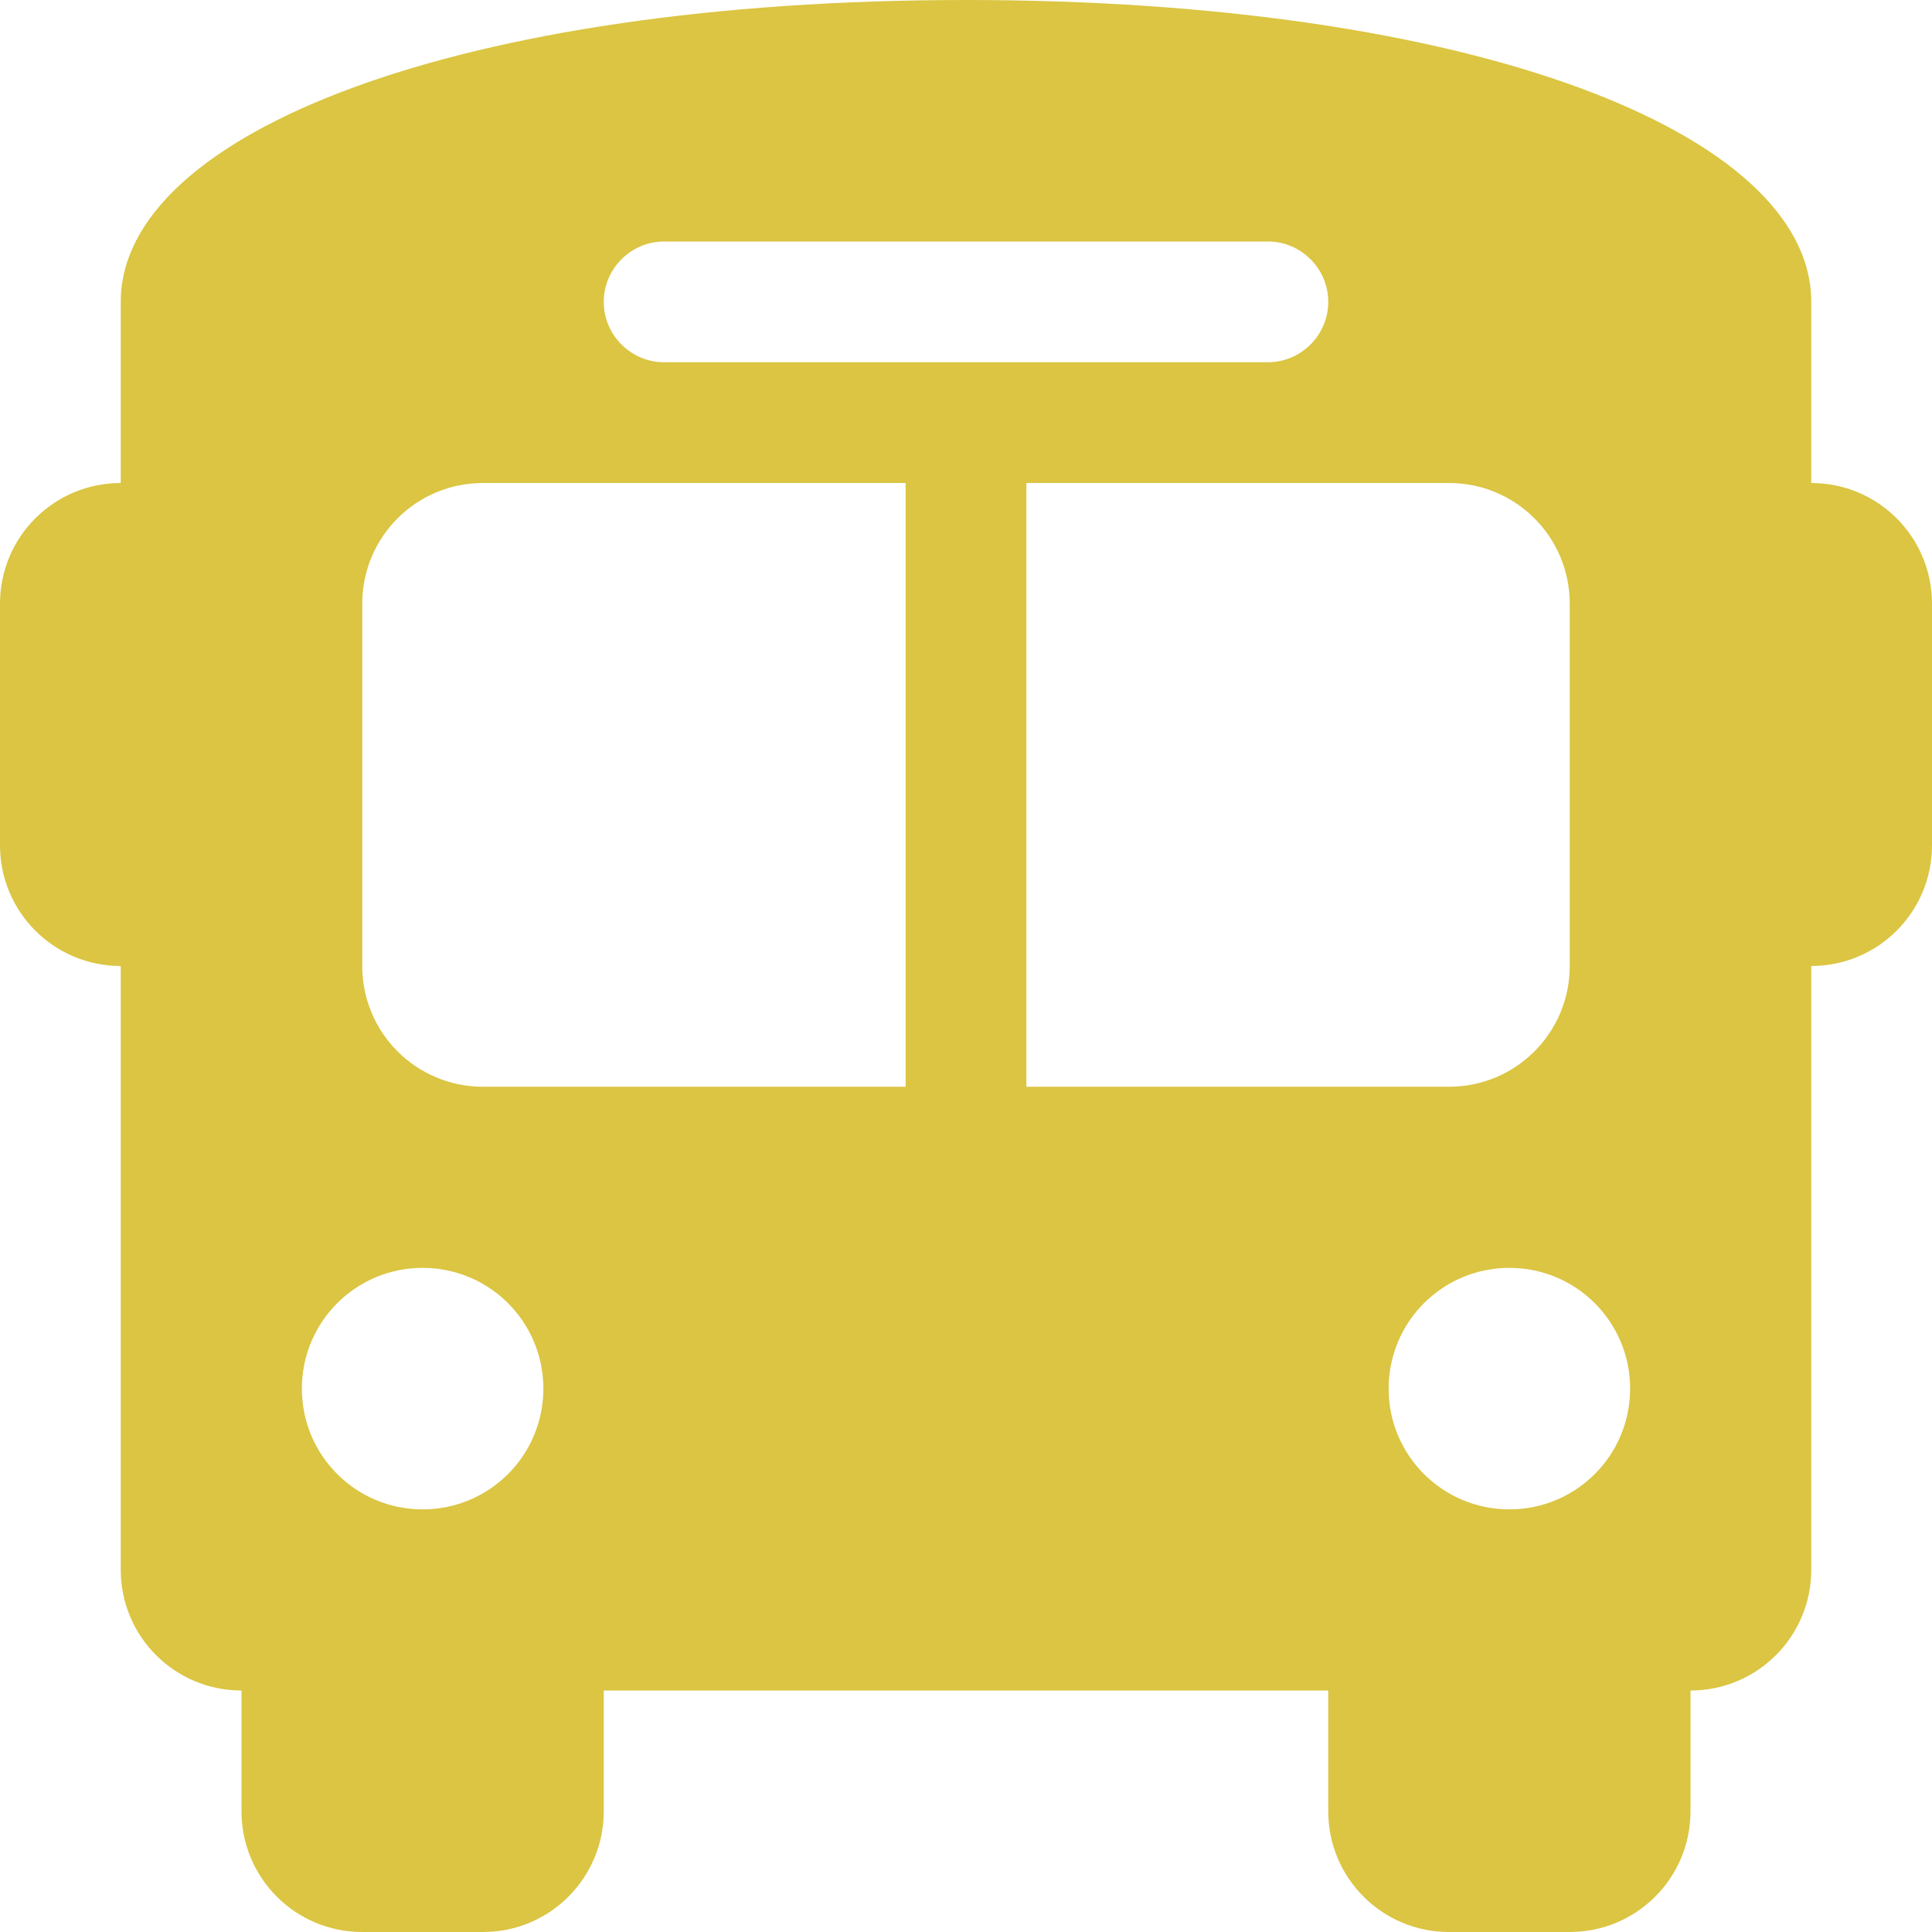
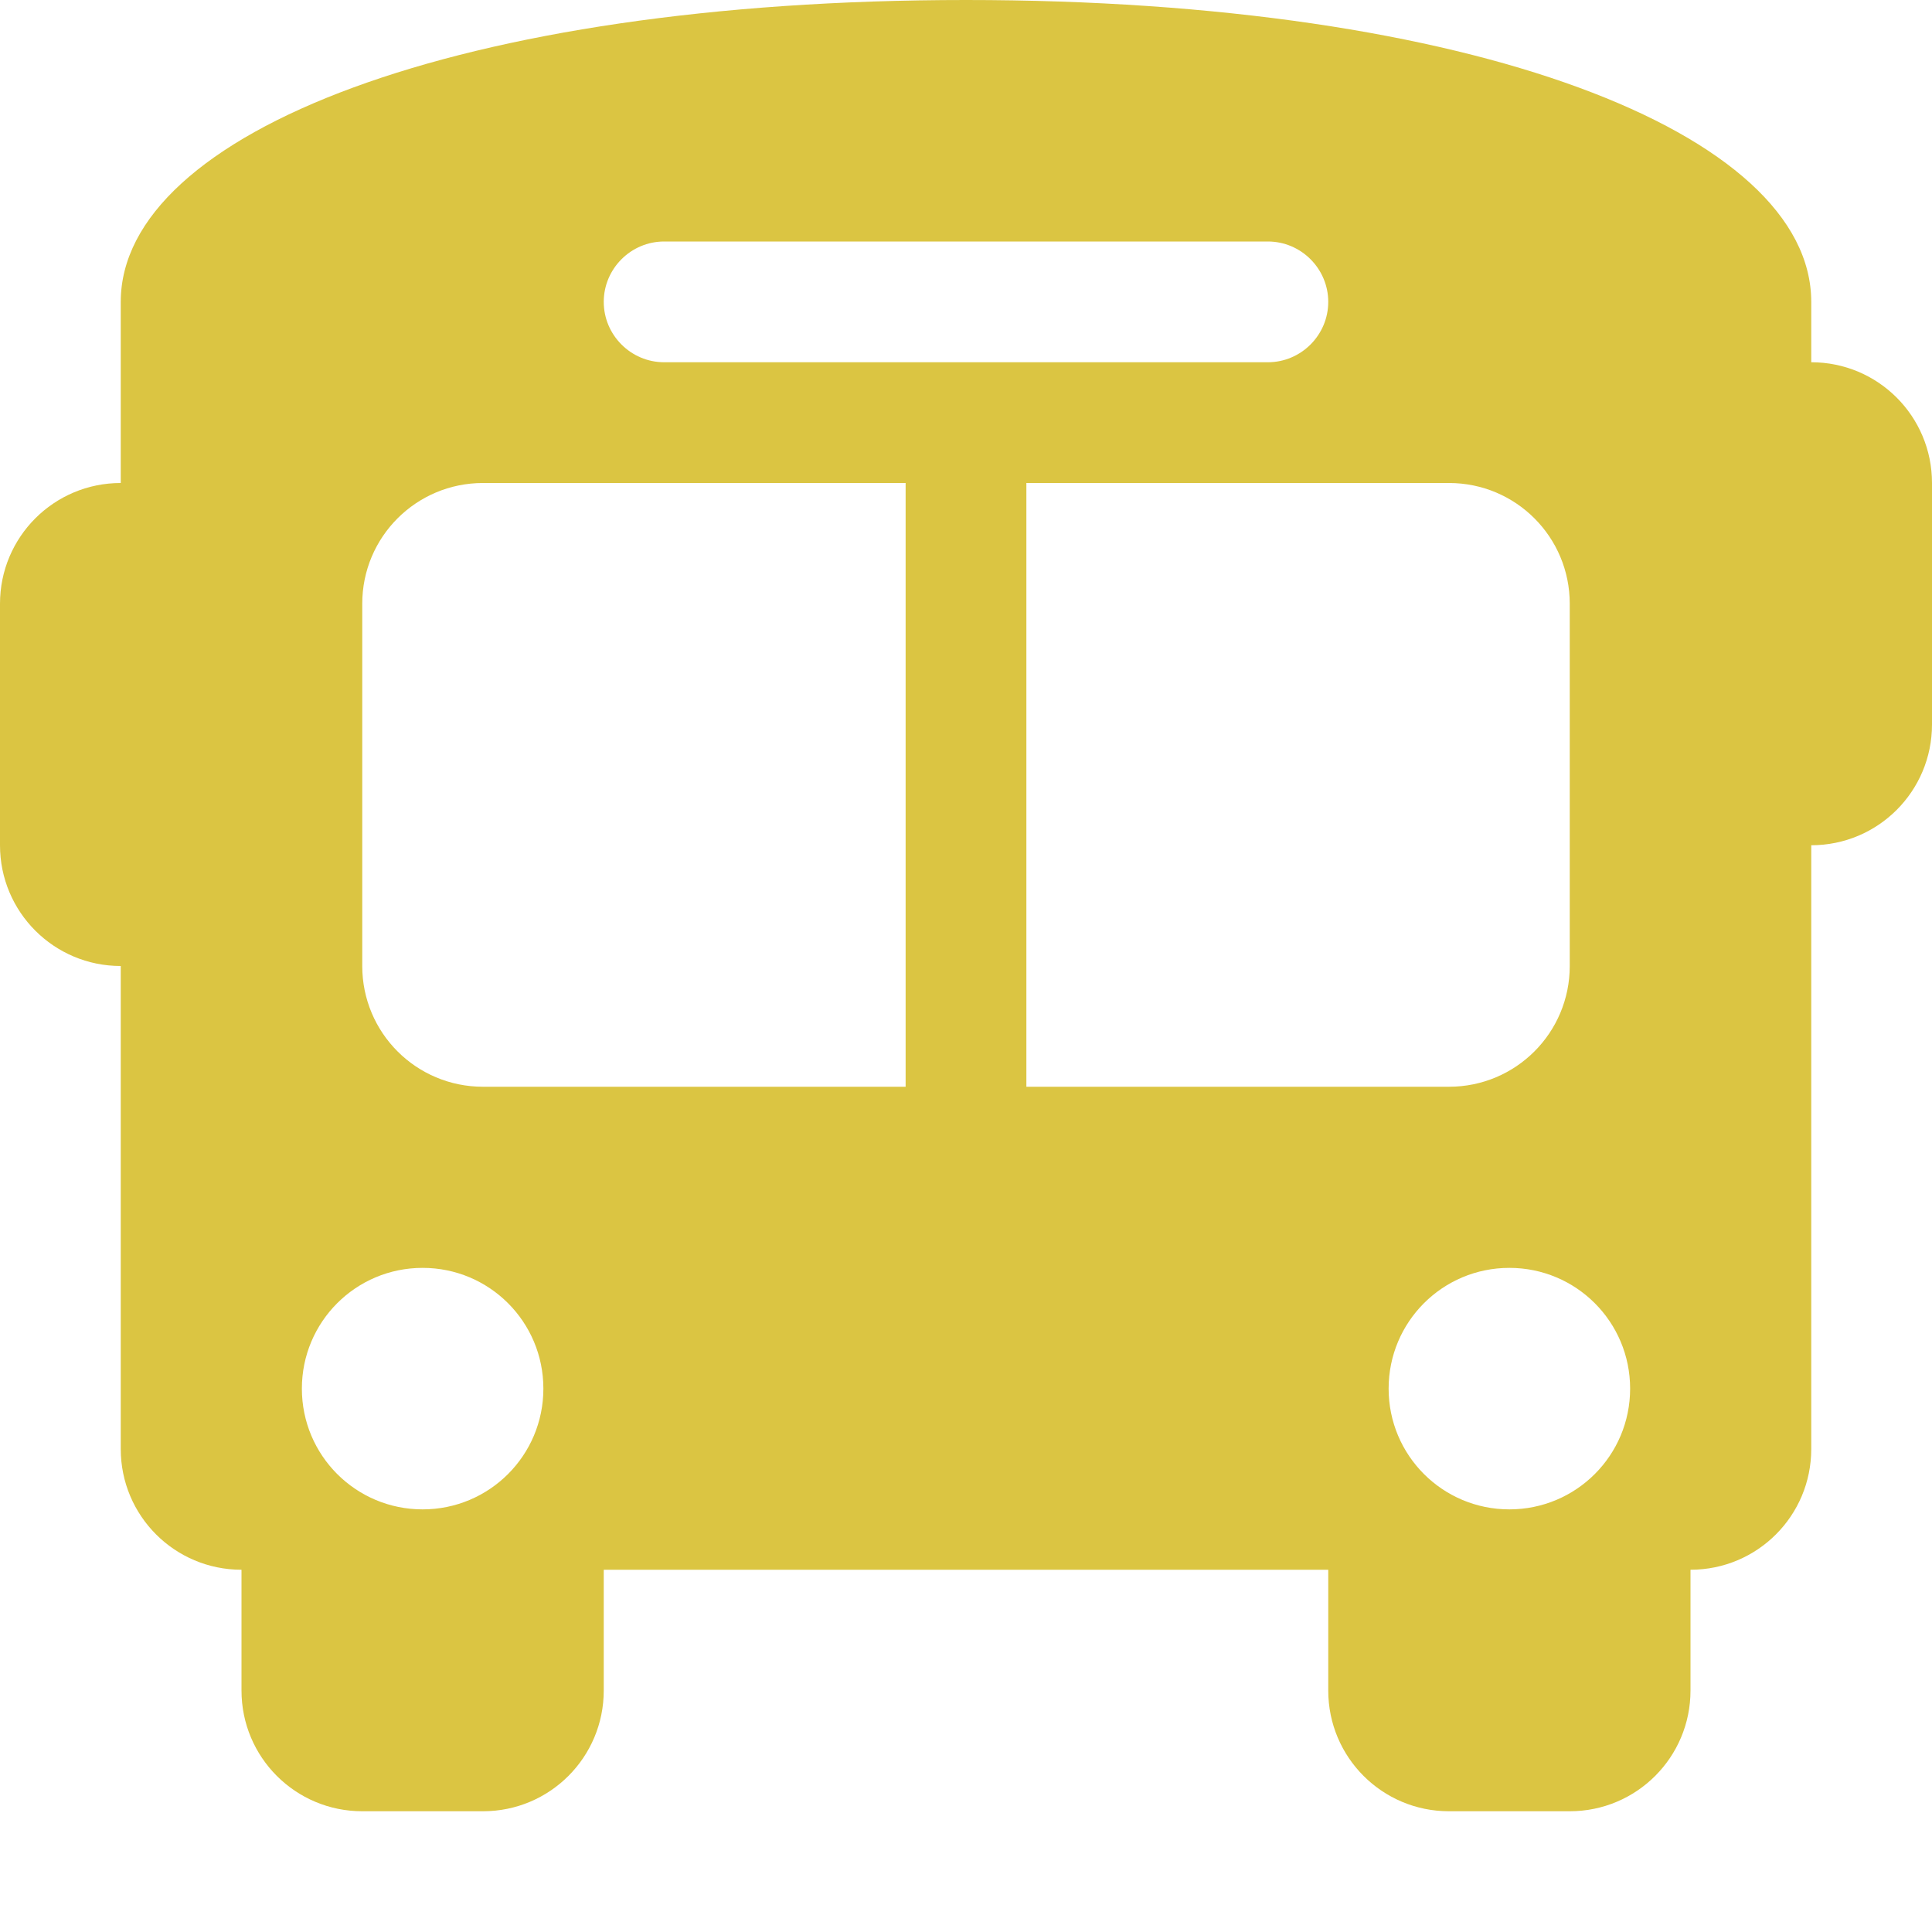
<svg xmlns="http://www.w3.org/2000/svg" version="1.1" id="Layer_1" x="0px" y="0px" viewBox="0 0 512 512" style="enable-background:new 0 0 512 512;" xml:space="preserve">
  <style type="text/css">
	.st0{fill:#DBC542;}
</style>
-   <path class="st0" d="M256,0c134.4,0,224,35.2,224,80v16v32c17.7,0,32,14.3,32,32v64c0,17.7-14.3,32-32,32v160c0,17.7-14.3,32-32,32  v32c0,17.7-14.3,32-32,32h-32c-17.7,0-32-14.3-32-32v-32H160v32c0,17.7-14.3,32-32,32H96c-17.7,0-32-14.3-32-32v-32  c-17.7,0-32-14.3-32-32V256c-17.7,0-32-14.3-32-32v-64c0-17.7,14.3-32,32-32l0,0V96l0,0V80C32,35.2,121.6,0,256,0z M96,160v96  c0,17.7,14.3,32,32,32h112V128H128C110.3,128,96,142.3,96,160z M272,288h112c17.7,0,32-14.3,32-32v-96c0-17.7-14.3-32-32-32H272V288  z M112,400c17.7,0,32-14.3,32-32s-14.3-32-32-32s-32,14.3-32,32S94.3,400,112,400z M400,400c17.7,0,32-14.3,32-32s-14.3-32-32-32  s-32,14.3-32,32S382.3,400,400,400z M352,80c0-8.8-7.2-16-16-16H176c-8.8,0-16,7.2-16,16s7.2,16,16,16h160C344.8,96,352,88.8,352,80  z" />
+   <path class="st0" d="M256,0c134.4,0,224,35.2,224,80v16c17.7,0,32,14.3,32,32v64c0,17.7-14.3,32-32,32v160c0,17.7-14.3,32-32,32  v32c0,17.7-14.3,32-32,32h-32c-17.7,0-32-14.3-32-32v-32H160v32c0,17.7-14.3,32-32,32H96c-17.7,0-32-14.3-32-32v-32  c-17.7,0-32-14.3-32-32V256c-17.7,0-32-14.3-32-32v-64c0-17.7,14.3-32,32-32l0,0V96l0,0V80C32,35.2,121.6,0,256,0z M96,160v96  c0,17.7,14.3,32,32,32h112V128H128C110.3,128,96,142.3,96,160z M272,288h112c17.7,0,32-14.3,32-32v-96c0-17.7-14.3-32-32-32H272V288  z M112,400c17.7,0,32-14.3,32-32s-14.3-32-32-32s-32,14.3-32,32S94.3,400,112,400z M400,400c17.7,0,32-14.3,32-32s-14.3-32-32-32  s-32,14.3-32,32S382.3,400,400,400z M352,80c0-8.8-7.2-16-16-16H176c-8.8,0-16,7.2-16,16s7.2,16,16,16h160C344.8,96,352,88.8,352,80  z" />
</svg>